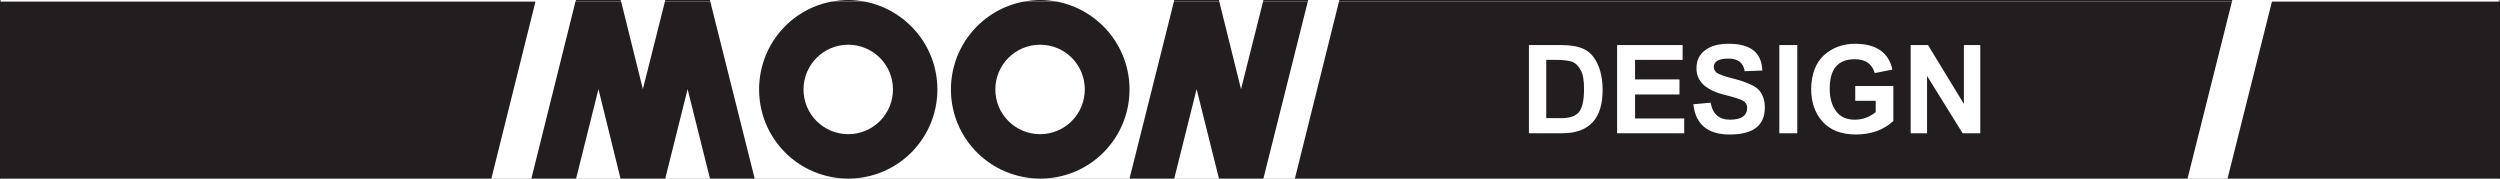
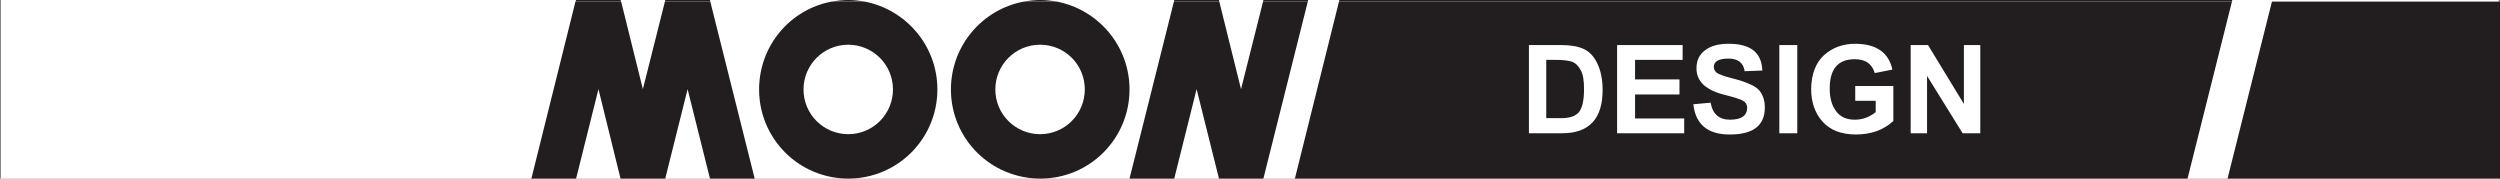
<svg xmlns="http://www.w3.org/2000/svg" version="1.1" id="레이어_1" x="0px" y="0px" viewBox="0 0 793.7 56.7" style="enable-background:new 0 0 793.7 56.7;" xml:space="preserve">
  <rect x="0" y="0" width="793.7" height="56.7" fill="#808080" stroke="none" />
  <style type="text/css">
	.st0{fill:#FFFFFF;}
	.st1{fill:none;}
	.st2{fill:#221E1F;}
</style>
  <rect x="0.3" y="-0.5" class="st0" width="793" height="59" />
  <polygon class="st1" points="211.1,0.5 197.2,0.5 204.1,28.3 " />
  <polygon class="st1" points="534.7,37.6 519.1,37.6 519.1,30 533.1,30 533.1,25.3 519.1,25.3 519.1,19.1 534.2,19.1 534.2,14.3   513.5,14.3 513.5,42.3 534.7,42.3 " />
  <path class="st1" d="M589.3,42.7c4.8,0,8.8-1.4,11.9-4.3V27.3h-12.1V32h6.5v3.6c-2,1.6-4.2,2.4-6.6,2.4c-2.6,0-4.6-0.9-5.9-2.6  c-1.4-1.8-2.1-4.2-2.1-7.3c0-6.2,2.7-9.3,8-9.3c3.3,0,5.4,1.5,6.3,4.4l5.6-1.1c-1.2-5.5-5.2-8.2-11.9-8.2c-3.9,0-7.2,1.2-9.8,3.6  c-2.7,2.4-4,6-4,10.8c0,4.3,1.2,7.7,3.6,10.4C581.1,41.4,584.7,42.7,589.3,42.7z" />
-   <path class="st1" d="M549.2,38c-3.4,0-5.5-1.8-6.1-5.4l-5.5,0.5c0.8,6.4,4.6,9.6,11.5,9.6c7.5,0,11.2-2.9,11.2-8.6  c0-2-0.5-3.7-1.6-5.2c-1.1-1.5-3.9-2.8-8.6-4c-2.9-0.8-4.7-1.4-5.2-1.9c-0.6-0.5-0.8-1.1-0.8-1.7c0-1.8,1.6-2.7,4.7-2.7  c3,0,4.7,1.3,5.1,4l5.6-0.2c-0.2-5.6-3.8-8.5-10.7-8.5c-3.1,0-5.5,0.7-7.4,2c-1.9,1.4-2.8,3.3-2.8,5.8c0,4.1,3,6.9,8.9,8.4  c3.2,0.8,5.1,1.4,5.9,1.9c0.8,0.5,1.2,1.2,1.2,2.2C554.6,36.8,552.8,38,549.2,38z" />
-   <path class="st1" d="M495.9,42.3c8.6,0,12.8-4.6,12.8-13.7c0-3.4-0.6-6.2-1.7-8.5c-1.1-2.3-2.6-3.8-4.4-4.6  c-1.8-0.8-4.2-1.2-7.1-1.2h-10.3v28H495.9z M490.9,19.1h2.5c2.7,0,4.6,0.2,5.7,0.6c1.1,0.4,2,1.2,2.7,2.6c0.7,1.3,1.1,3.4,1.1,6.1  c0,3.7-0.6,6.1-1.7,7.4c-1.1,1.3-3.1,1.9-6,1.9h-4.2V19.1z" />
  <path class="st1" d="M255.1,28.4c0,7.8,6.3,14.2,14.2,14.2c7.8,0,14.2-6.3,14.2-14.2c0-7.8-6.3-14.2-14.2-14.2  C261.5,14.2,255.1,20.5,255.1,28.4z" />
-   <path class="st1" d="M316.1,28.4c0,7.8,6.3,14.2,14.2,14.2c7.8,0,14.2-6.3,14.2-14.2c0-7.8-6.3-14.2-14.2-14.2  C322.4,14.2,316.1,20.5,316.1,28.4z" />
-   <rect x="564.9" y="14.3" class="st1" width="5.7" height="28" />
  <polygon class="st1" points="401,0.5 387.1,0.5 394,28.3 " />
  <polygon class="st1" points="611.8,24.1 623.1,42.3 628.8,42.3 628.8,14.3 623.5,14.3 623.5,33 612.1,14.3 606.6,14.3 606.6,42.3   611.8,42.3 " />
  <polygon class="st2" points="707.2,56.7 793.7,56.7 793.7,0.5 721.3,0.5 " />
-   <polygon class="st2" points="0,56.7 156,56.7 170,0.5 0,0.5 " />
  <polygon class="st2" points="204.1,28.3 197.2,0.5 182.7,0.5 168.7,56.7 182.9,56.7 190,28.3 197,56.7 211.2,56.7 218.3,28.3   225.4,56.7 239.6,56.7 225.5,0.5 211.1,0.5 " />
  <polygon class="st2" points="394,28.3 387.1,0.5 372.7,0.5 358.6,56.7 372.8,56.7 379.9,28.3 387,56.7 401.1,56.7 415.2,0.5   401,0.5 " />
  <path class="st2" d="M301.9,28.4c0,15.7,12.7,28.3,28.4,28.3c15.7,0,28.3-12.7,28.3-28.3c0-13.9-10-25.4-23.1-27.9h-10.4  C311.9,2.9,301.9,14.5,301.9,28.4z M344.4,28.4c0,7.8-6.3,14.2-14.2,14.2c-7.8,0-14.2-6.3-14.2-14.2c0-7.8,6.3-14.2,14.2-14.2  C338.1,14.2,344.4,20.5,344.4,28.4z" />
  <path class="st2" d="M241,28.4c0,15.7,12.7,28.3,28.3,28.3c15.7,0,28.3-12.7,28.3-28.3c0-13.9-10-25.4-23.1-27.9h-10.4  C250.9,2.9,241,14.5,241,28.4z M283.5,28.4c0,7.8-6.3,14.2-14.2,14.2c-7.8,0-14.2-6.3-14.2-14.2c0-7.8,6.3-14.2,14.2-14.2  C277.1,14.2,283.5,20.5,283.5,28.4z" />
  <path class="st2" d="M411.1,56.7h283.4l14.1-56.2H425.1L411.1,56.7z M606.6,14.3h5.5L623.5,33V14.3h5.2v28h-5.6l-11.3-18.2v18.2  h-5.2V14.3z M579.1,17.5c2.7-2.4,6-3.6,9.8-3.6c6.7,0,10.7,2.7,11.9,8.2l-5.6,1.1c-0.9-3-3-4.4-6.3-4.4c-5.4,0-8,3.1-8,9.3  c0,3.1,0.7,5.5,2.1,7.3c1.4,1.8,3.3,2.6,5.9,2.6c2.4,0,4.6-0.8,6.6-2.4V32h-6.5v-4.7h12.1v11.1c-3.1,2.9-7.1,4.3-11.9,4.3  c-4.6,0-8.2-1.4-10.6-4.1c-2.4-2.7-3.6-6.2-3.6-10.4C575.1,23.4,576.5,19.9,579.1,17.5z M564.9,14.3h5.7v28h-5.7V14.3z M553.4,32  c-0.8-0.5-2.8-1.1-5.9-1.9c-6-1.5-8.9-4.3-8.9-8.4c0-2.5,0.9-4.4,2.8-5.8c1.9-1.4,4.3-2,7.4-2c7,0,10.5,2.8,10.7,8.5l-5.6,0.2  c-0.4-2.7-2.2-4-5.1-4c-3.2,0-4.7,0.9-4.7,2.7c0,0.6,0.3,1.2,0.8,1.7c0.6,0.5,2.3,1.2,5.2,1.9c4.7,1.2,7.6,2.6,8.6,4  c1.1,1.5,1.6,3.2,1.6,5.2c0,5.8-3.7,8.6-11.2,8.6c-6.9,0-10.8-3.2-11.5-9.6l5.5-0.5c0.6,3.6,2.7,5.4,6.1,5.4c3.7,0,5.5-1.3,5.5-3.9  C554.6,33.2,554.3,32.5,553.4,32z M513.5,14.3h20.7v4.7h-15.1v6.2h14.1V30h-14.1v7.6h15.6v4.7h-21.3V14.3z M495.6,14.3  c2.9,0,5.3,0.4,7.1,1.2c1.8,0.8,3.3,2.3,4.4,4.6c1.1,2.3,1.7,5.1,1.7,8.5c0,9.1-4.3,13.7-12.8,13.7h-10.6v-28H495.6z" />
  <path class="st2" d="M501.2,35.7c1.1-1.3,1.7-3.7,1.7-7.4c0-2.7-0.3-4.8-1.1-6.1c-0.7-1.3-1.6-2.2-2.7-2.6c-1.1-0.4-3-0.6-5.7-0.6  h-2.5v18.5h4.2C498,37.6,500,37,501.2,35.7z" />
  <polygon class="st2" points="197,0 182.9,0 182.7,0.5 197.2,0.5 " />
  <polygon class="st2" points="211.2,0 211.1,0.5 225.5,0.5 225.4,0 " />
  <polygon class="st2" points="401.1,0 401,0.5 415.2,0.5 415.3,0 " />
  <polygon class="st2" points="387,0 372.8,0 372.7,0.5 387.1,0.5 " />
  <path class="st2" d="M325.1,0.5h10.4C333.8,0.2,332,0,330.3,0C328.5,0,326.7,0.2,325.1,0.5z" />
  <path class="st2" d="M264.1,0.5h10.4c-1.7-0.3-3.4-0.5-5.2-0.5S265.8,0.2,264.1,0.5z" />
  <polygon class="st2" points="425.2,0 425.1,0.5 708.6,0.5 708.7,0 " />
</svg>